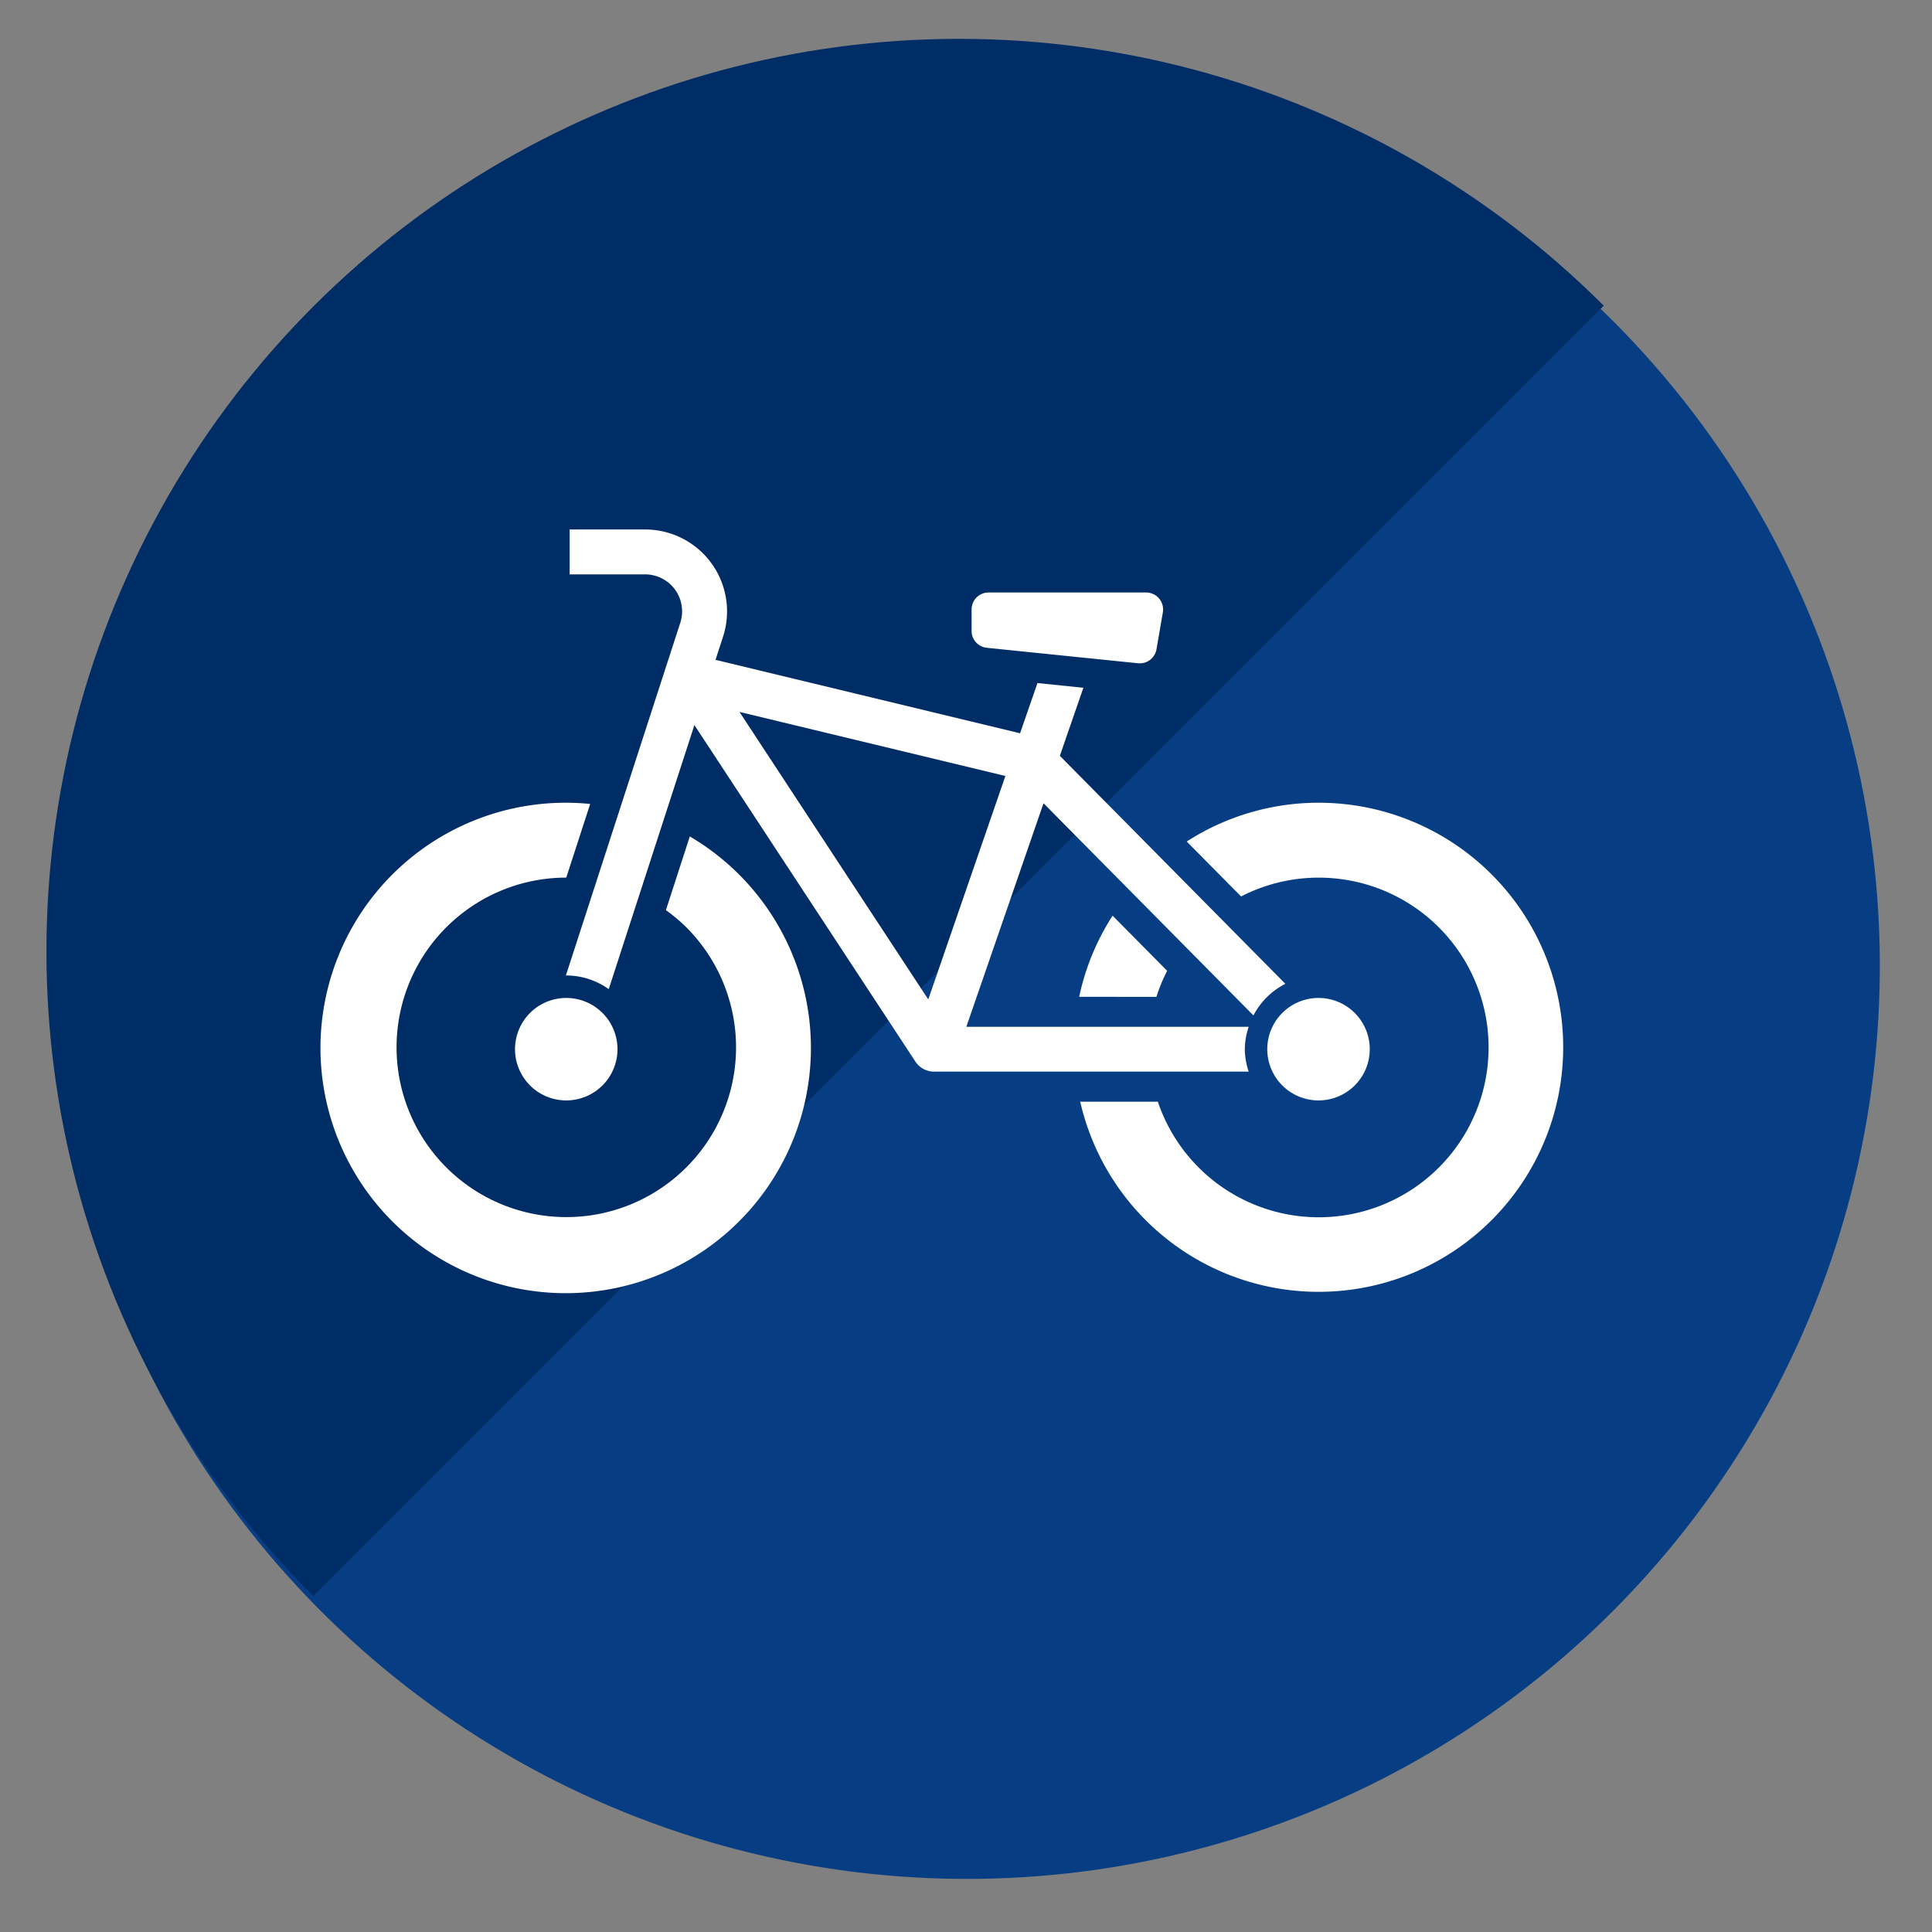
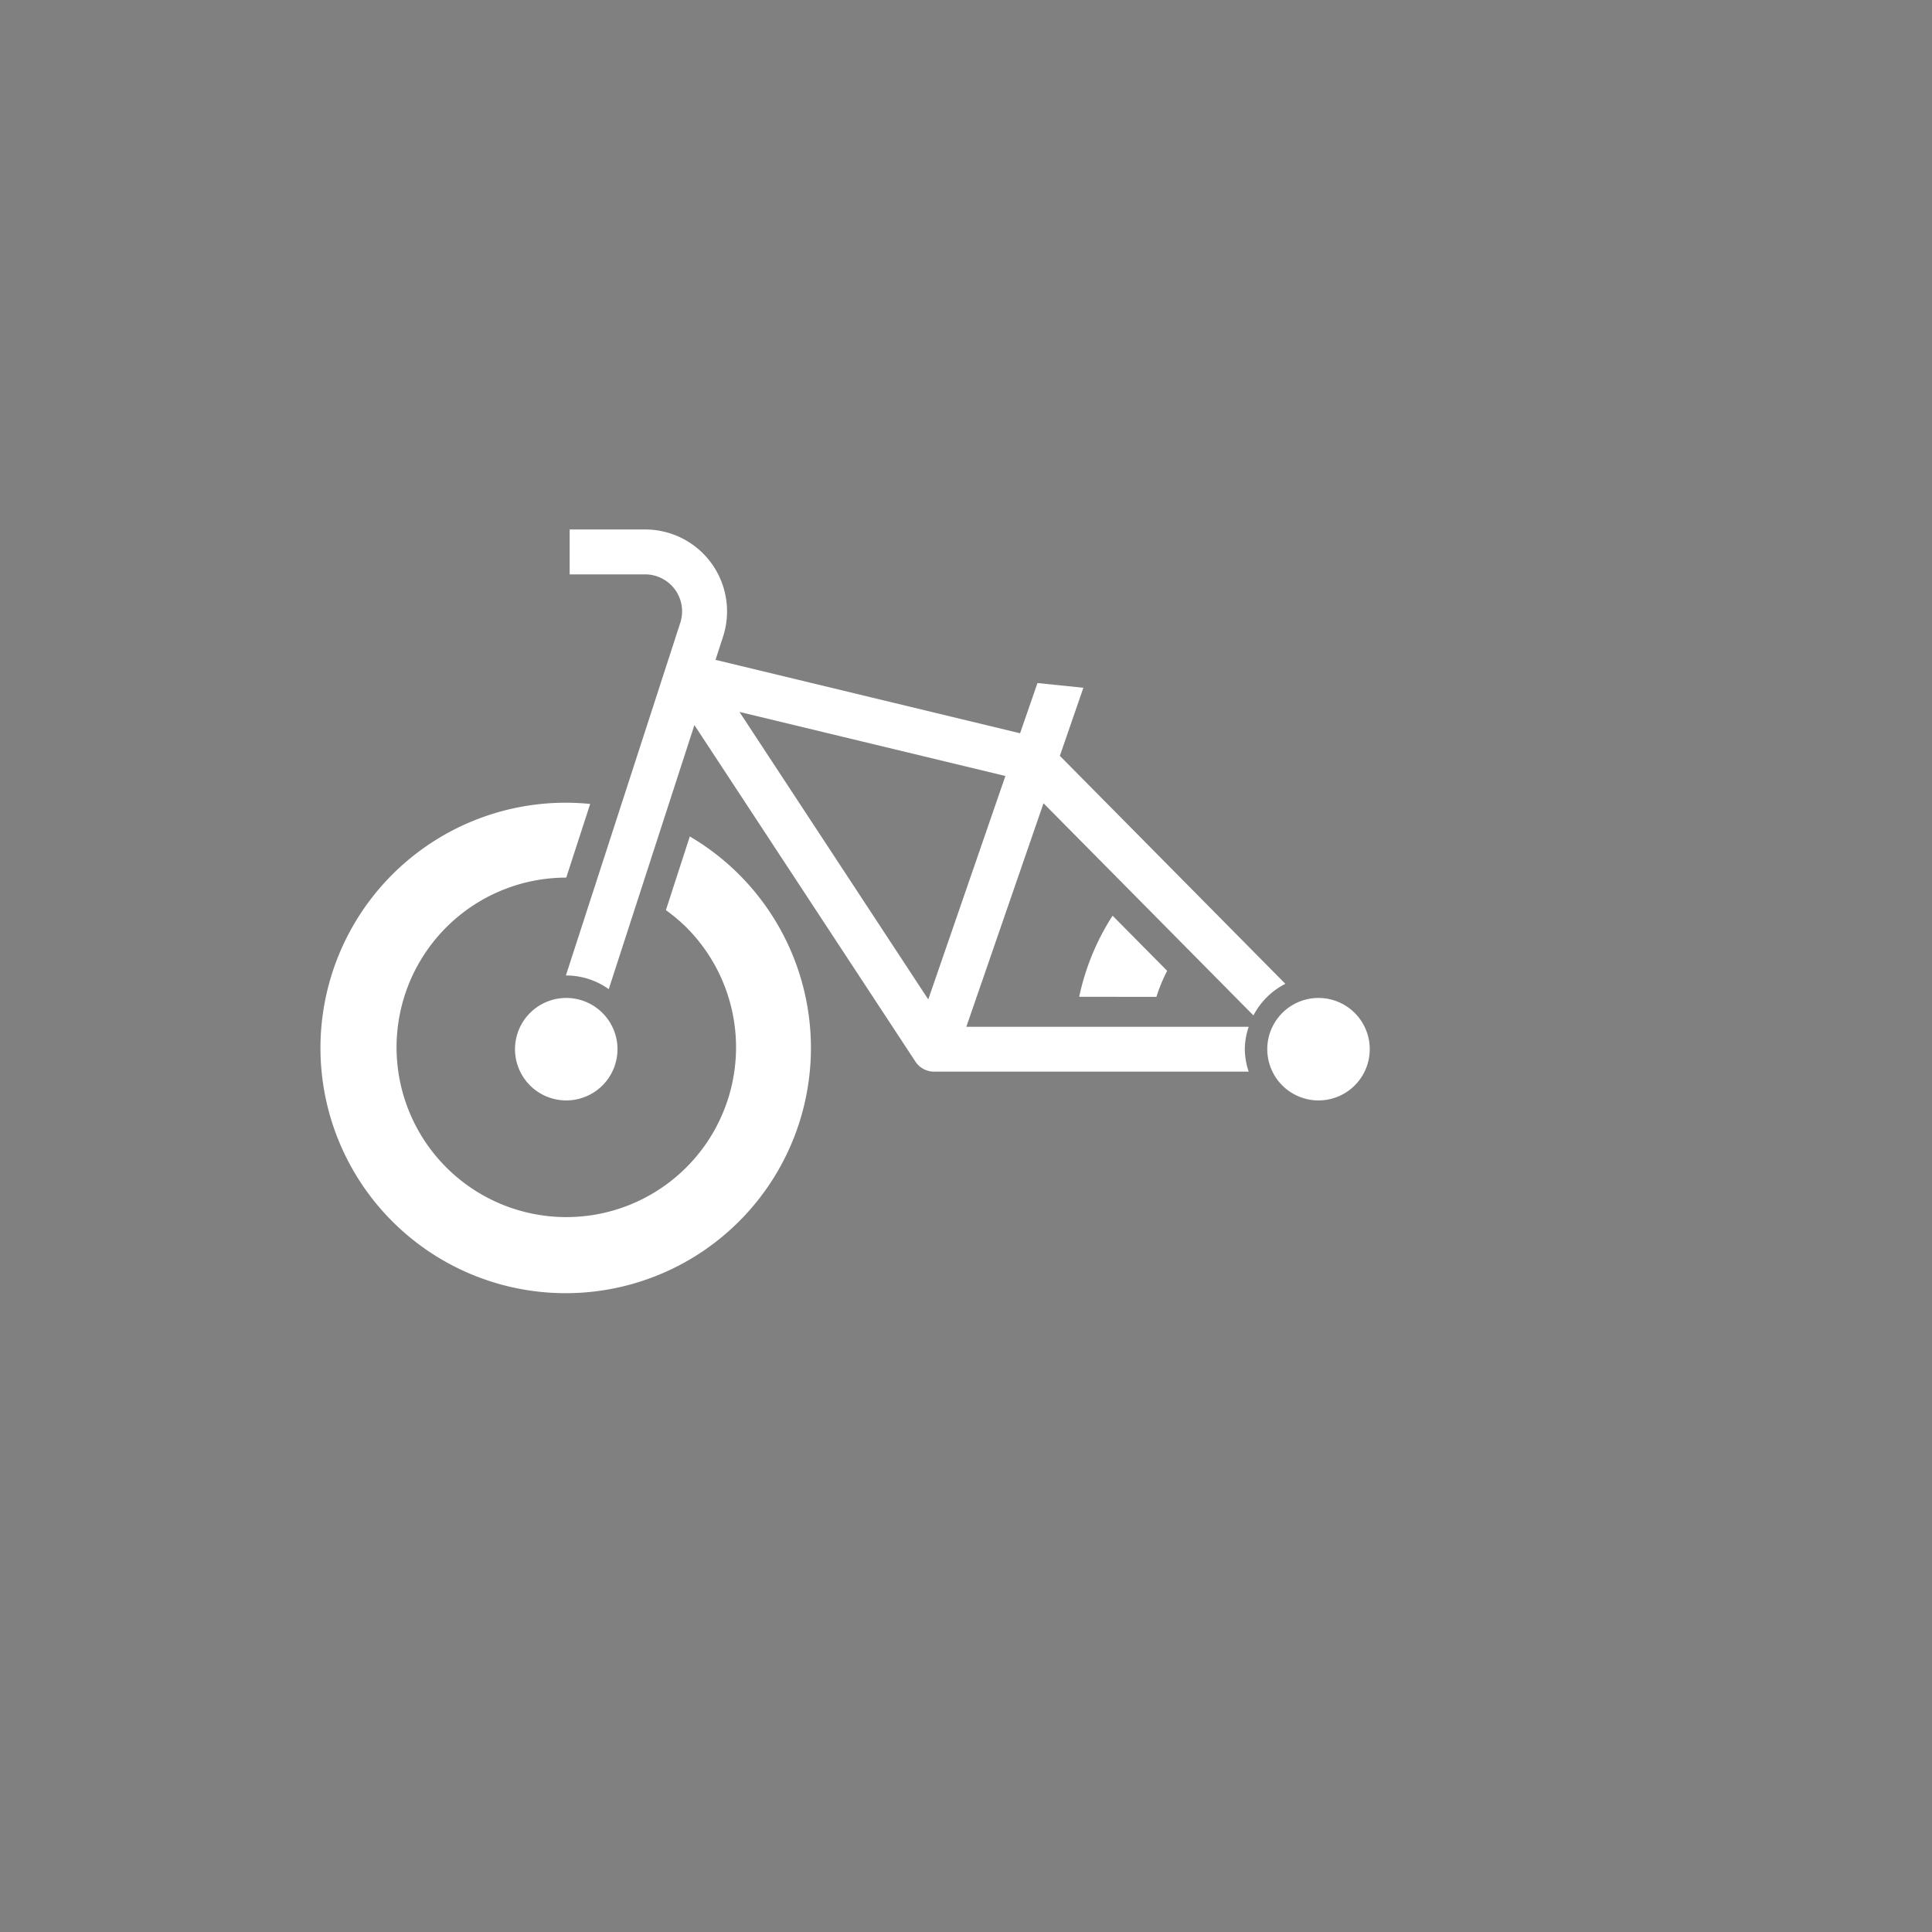
<svg xmlns="http://www.w3.org/2000/svg" width="100" height="100" viewBox="0 0 100 100">
  <rect x="0" y="0" width="100" height="100" fill="#808080" stroke="none" />
  <defs>
    <clipPath id="clip-path">
-       <rect id="Rectangle_13370" data-name="Rectangle 13370" width="100" height="100" transform="translate(233.093 12026.252)" fill="#fff" stroke="#707070" stroke-width="1" />
-     </clipPath>
+       </clipPath>
    <clipPath id="clip-path-2">
      <rect width="133.566" height="66.784" fill="none" />
    </clipPath>
  </defs>
  <g id="Group_97156" data-name="Group 97156" transform="translate(-452.127 -12541.473)">
    <g id="Mask_Group_663" data-name="Mask Group 663" transform="translate(219.034 515.22)" clip-path="url(#clip-path)">
      <ellipse id="Ellipse_481" data-name="Ellipse 481" cx="47.229" cy="47.229" rx="47.229" ry="47.229" transform="matrix(0.105, -0.995, 0.995, 0.105, 231.187, 12118.285)" fill="#073e83" />
      <g id="Repeat_Grid_164" data-name="Repeat Grid 164" transform="translate(188.258 12075.471) rotate(-45)" clip-path="url(#clip-path-2)">
        <g transform="translate(-34.008 -12266.033)">
          <circle id="Ellipse_482" data-name="Ellipse 482" cx="47.23" cy="47.23" r="47.23" transform="matrix(0.695, -0.719, 0.719, 0.695, 34.008, 12333.982)" fill="#002d65" />
        </g>
      </g>
    </g>
    <g id="自転車のイラスト1" transform="translate(468.776 12568.881)">
-       <path id="Path_103916" data-name="Path 103916" d="M268.826,127.633l7.825.8a.88.88,0,0,0,.957-.725l.329-1.909a.88.88,0,0,0-.866-1.029h-8.155a.879.879,0,0,0-.879.879v1.105A.878.878,0,0,0,268.826,127.633Z" transform="translate(-234.397 -121.511)" fill="#fff" />
      <path id="Path_103917" data-name="Path 103917" d="M392.635,297.3a2.652,2.652,0,1,0-2.652-2.653A2.652,2.652,0,0,0,392.635,297.3Z" transform="translate(-341.038 -267.75)" fill="#fff" />
      <path id="Path_103918" data-name="Path 103918" d="M82.4,297.3a2.652,2.652,0,1,0-2.653-2.653A2.652,2.652,0,0,0,82.4,297.3Z" transform="translate(-69.739 -267.75)" fill="#fff" />
      <path id="Path_103919" data-name="Path 103919" d="M19.055,213.2l-1.237,3.813a8.891,8.891,0,0,1,1.057.89,8.786,8.786,0,1,1-6.215-2.573l1.238-3.813c-.406-.039-.818-.063-1.235-.063a12.693,12.693,0,1,0,6.393,1.746Z" transform="translate(0 -197.313)" fill="#fff" />
      <path id="Path_103920" data-name="Path 103920" d="M316.409,262.235a8.679,8.679,0,0,1,.555-1.348l-2.824-2.854a12.577,12.577,0,0,0-1.729,4.2Z" transform="translate(-273.202 -238.046)" fill="#fff" />
-       <path id="Path_103921" data-name="Path 103921" d="M325.158,211.454a12.6,12.6,0,0,0-6.822,2.008l2.813,2.843a8.79,8.79,0,1,1-4.308,10.624h-4.018a12.658,12.658,0,1,0,12.336-15.475Z" transform="translate(-273.56 -197.313)" fill="#fff" />
      <path id="Path_103922" data-name="Path 103922" d="M135.879,125.68a3.753,3.753,0,0,1,.2-1.162H121.465l3.995-11.571,10.865,10.981a3.826,3.826,0,0,1,1.653-1.636l-11.672-11.8,1.217-3.523-2.376-.245-.9,2.6-15.764-3.8.39-1.2a4.239,4.239,0,0,0-4.032-5.548h-3.907V101.1h3.907a1.913,1.913,0,0,1,1.82,2.5l-5.923,18.261.018,0a3.78,3.78,0,0,1,2.2.708L107.39,108.9l11.437,17.414a1.16,1.16,0,0,0,.972.524h16.281A3.745,3.745,0,0,1,135.879,125.68ZM119.495,123.1l-9.772-14.881,13.764,3.316Z" transform="translate(-88.097 -98.778)" fill="#fff" />
    </g>
  </g>
</svg>